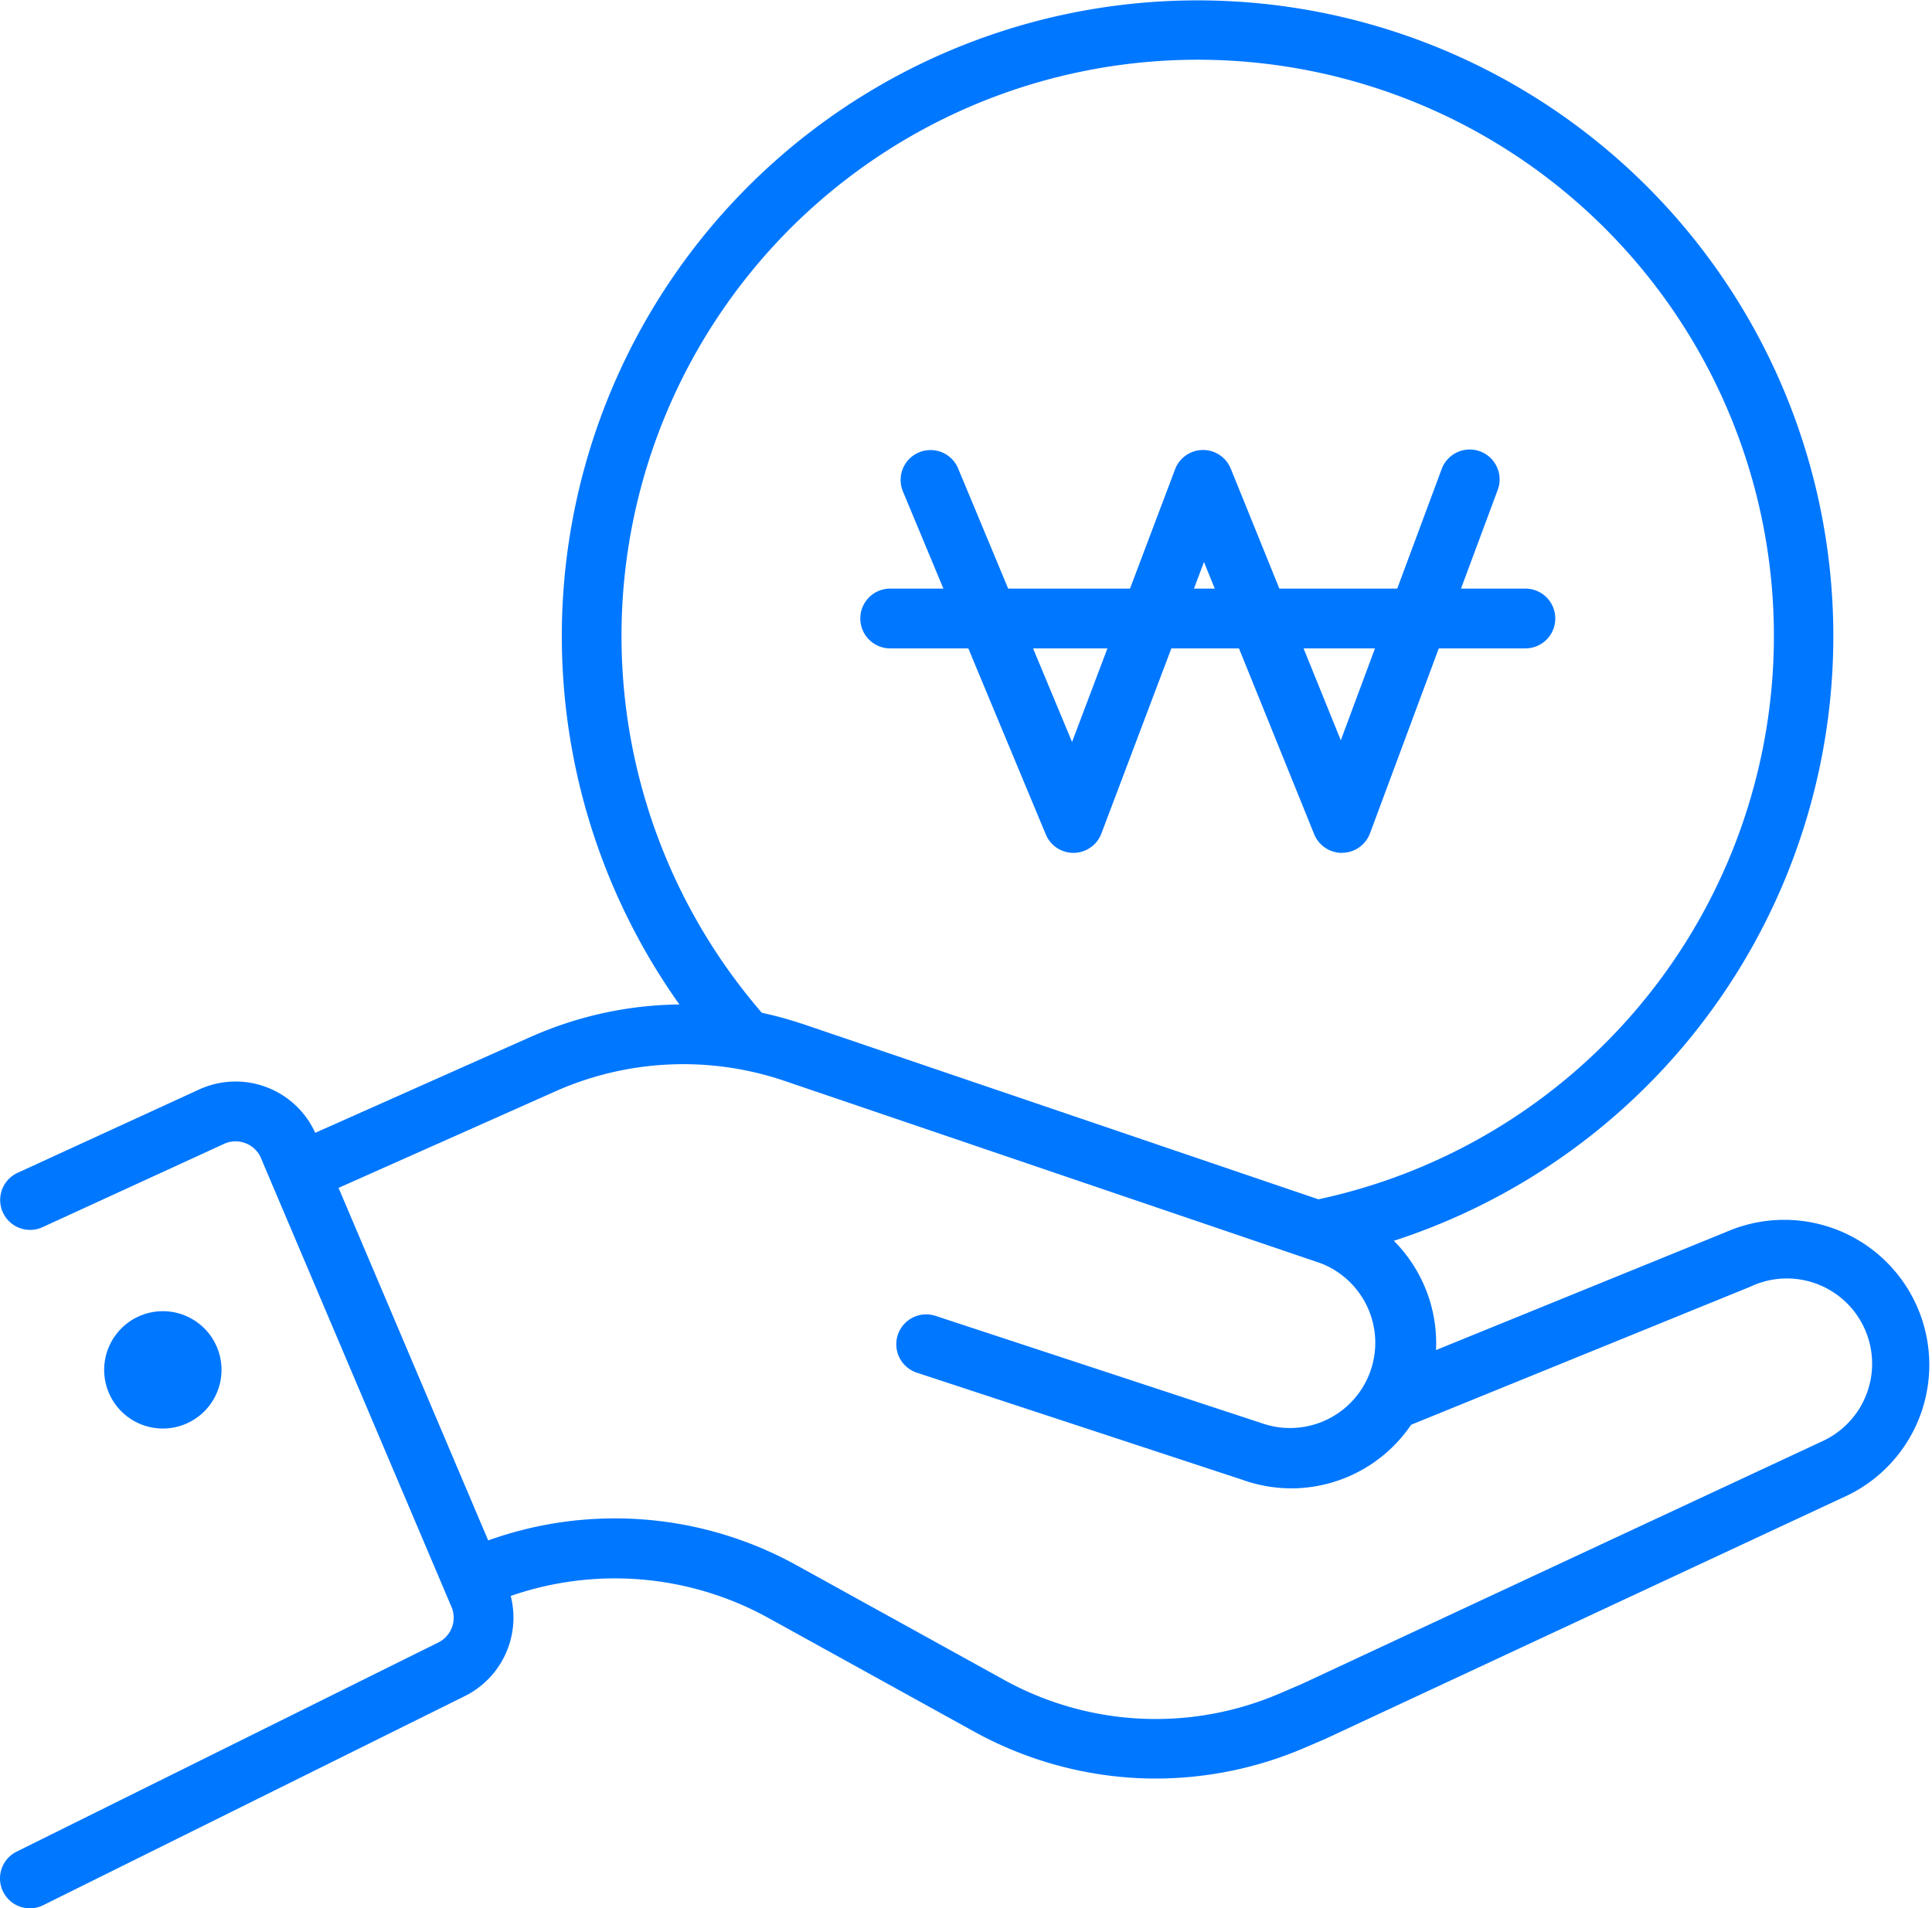
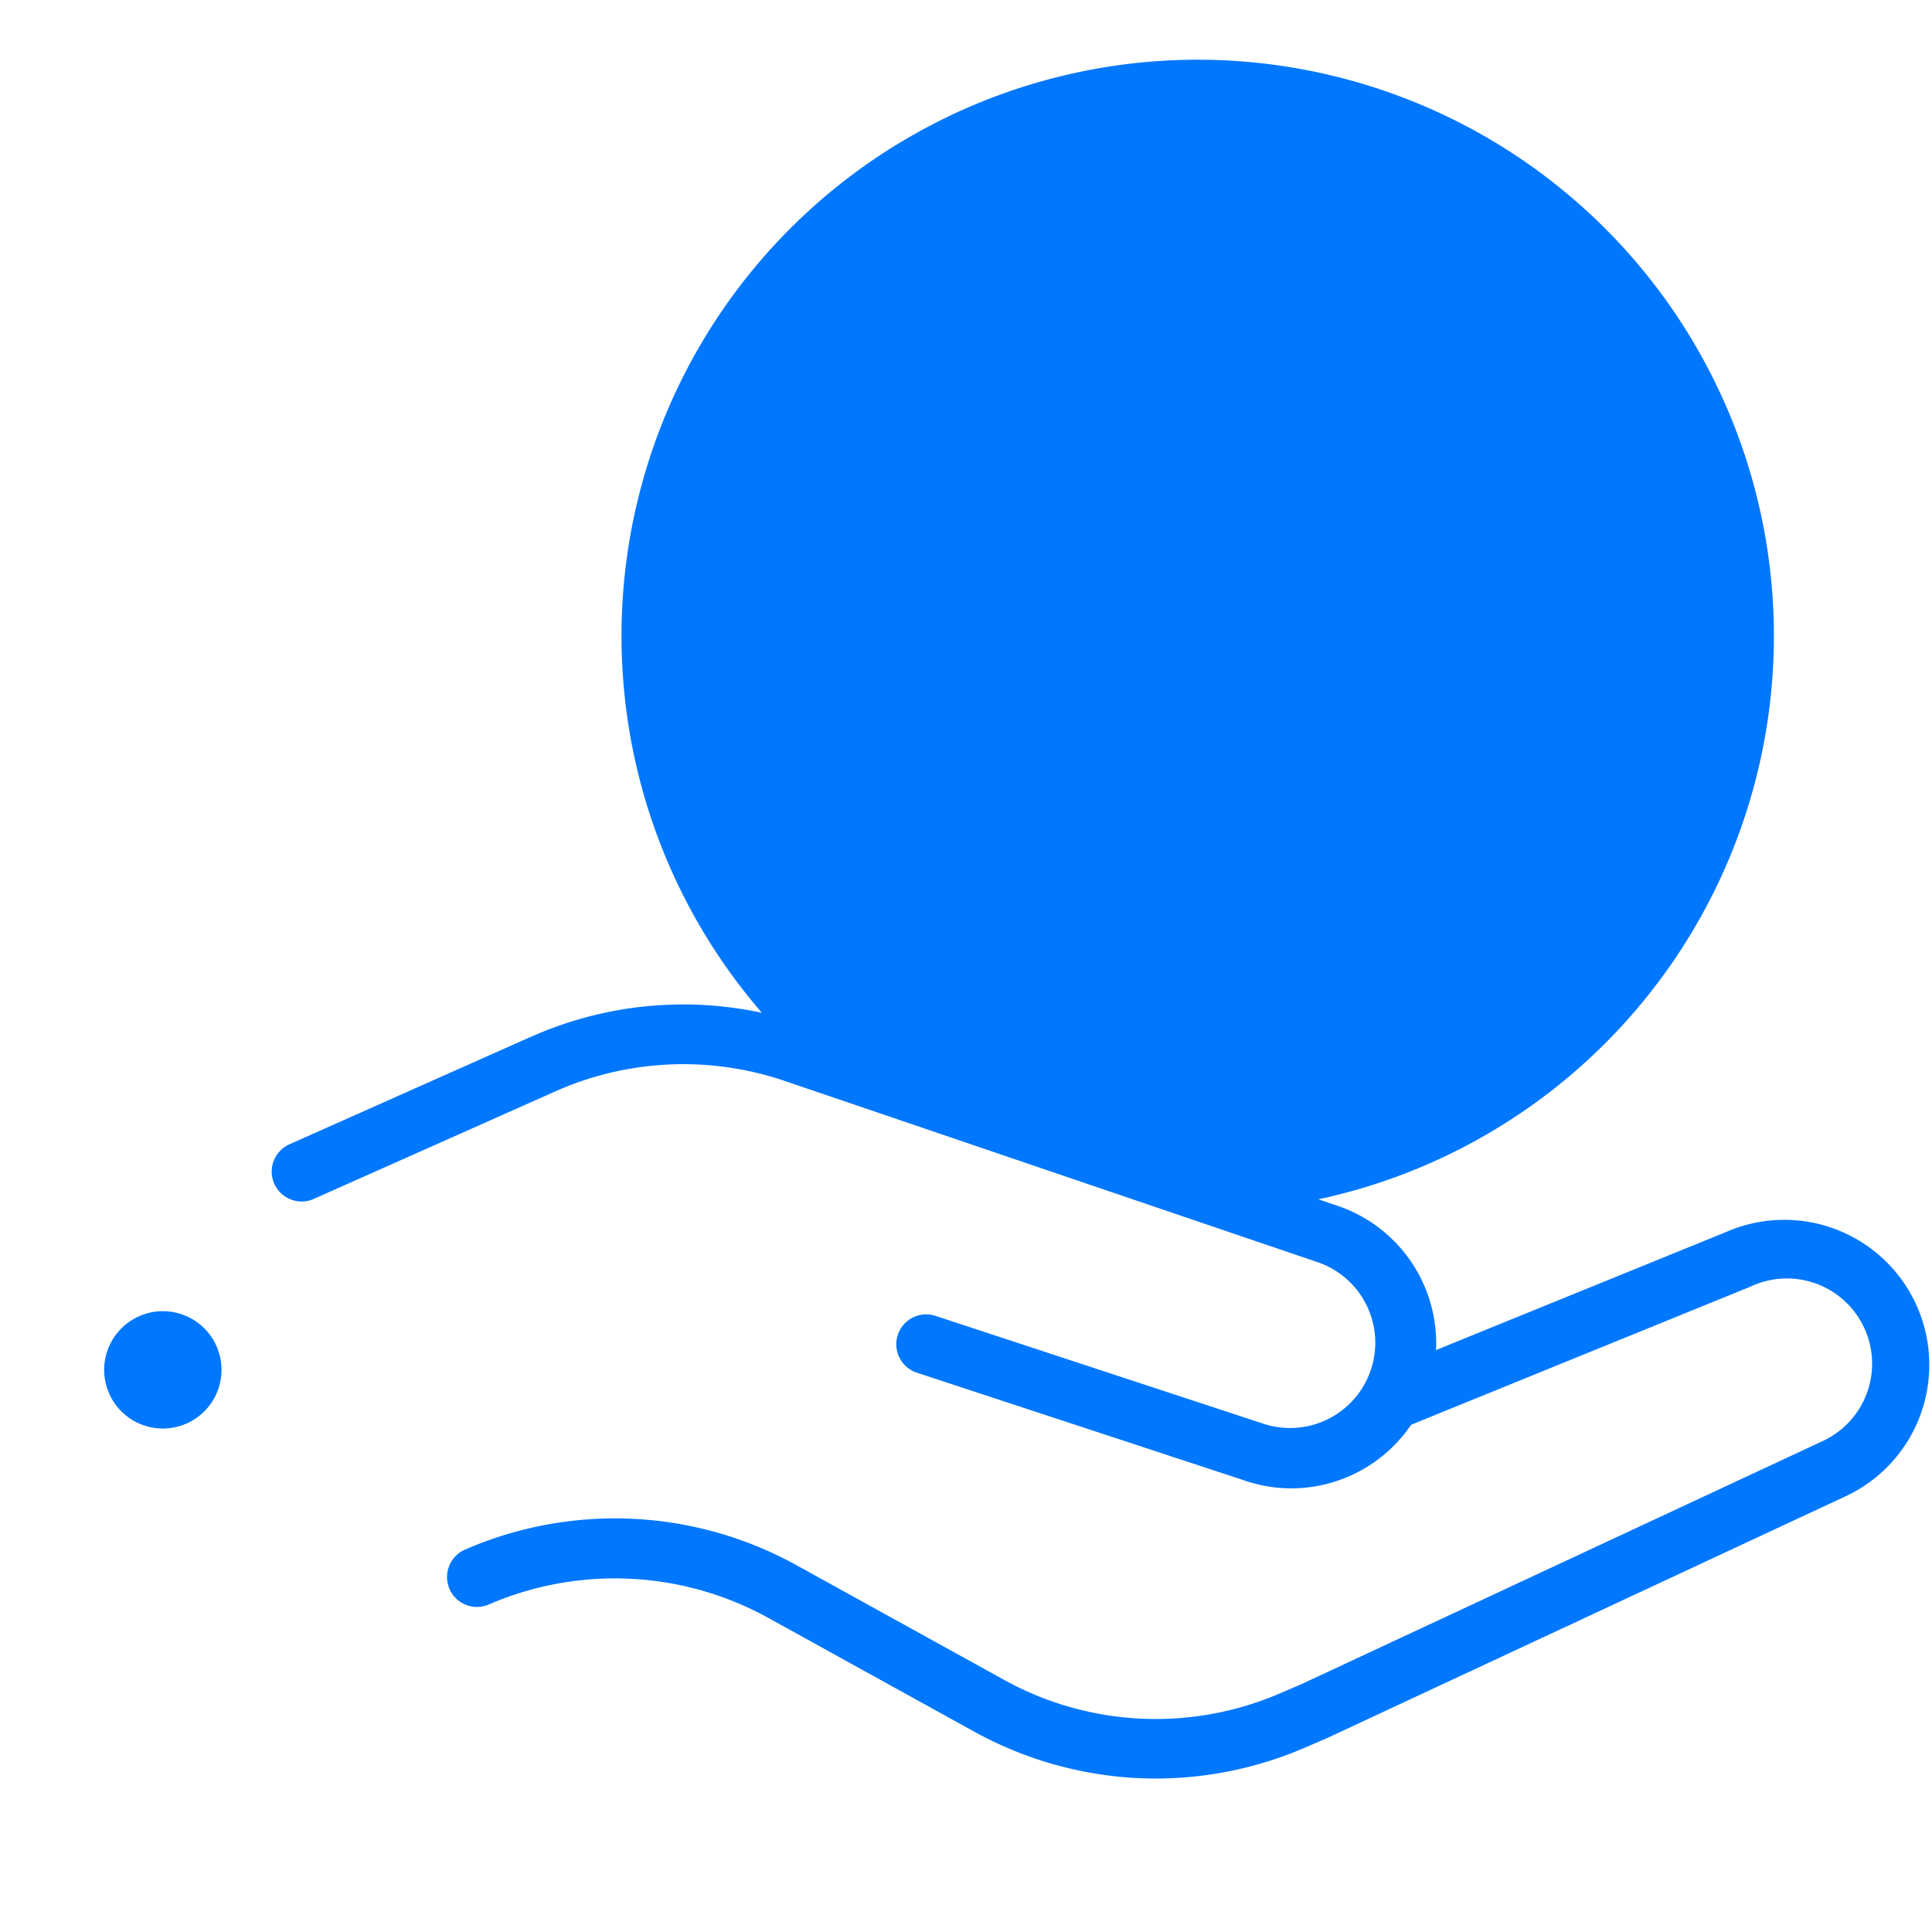
<svg xmlns="http://www.w3.org/2000/svg" width="80.774" height="79.786" viewBox="0 0 80.774 79.786">
  <g transform="translate(-313.256 -837.199)">
    <g transform="translate(337.992 838.449)">
-       <path d="M364.732,889.8a1.25,1.25,0,0,1-.263-2.472,24.09,24.09,0,1,0-23.431-7.9,1.25,1.25,0,1,1-1.9,1.624A26.58,26.58,0,1,1,365,889.768,1.254,1.254,0,0,1,364.732,889.8Z" transform="translate(-334.021 -838.449)" fill="#07f" />
+       <path d="M364.732,889.8a1.25,1.25,0,0,1-.263-2.472,24.09,24.09,0,1,0-23.431-7.9,1.25,1.25,0,1,1-1.9,1.624Z" transform="translate(-334.021 -838.449)" fill="#07f" />
      <g transform="translate(12.482 18.816)">
-         <path d="M362.992,869.675a1.25,1.25,0,0,1-1.159-.781l-4.607-11.38-4.29,11.353a1.25,1.25,0,0,1-2.323.039l-5.974-14.342a1.25,1.25,0,1,1,2.308-.961l4.763,11.436,4.307-11.4a1.25,1.25,0,0,1,1.155-.808h.015a1.25,1.25,0,0,1,1.159.781l4.6,11.357,4.211-11.324a1.25,1.25,0,1,1,2.343.871l-5.334,14.342a1.25,1.25,0,0,1-1.154.814Z" transform="translate(-344.107 -854.083)" fill="#07f" />
        <path d="M26.556,1.25H0A1.25,1.25,0,0,1-1.25,0,1.25,1.25,0,0,1,0-1.25H26.556A1.25,1.25,0,0,1,27.806,0,1.25,1.25,0,0,1,26.556,1.25Z" transform="translate(0 5.793)" fill="#07f" />
      </g>
    </g>
    <path d="M365.326,892.325a6.064,6.064,0,0,1-2.059-.362l-13.6-4.474a1.25,1.25,0,1,1,.781-2.375l13.616,4.479.037.013a3.564,3.564,0,0,0,2.449-6.693l-22.478-7.645a13.165,13.165,0,0,0-9.453.43l-10.165,4.526a1.25,1.25,0,0,1-1.017-2.284l10.169-4.528.007,0a15.661,15.661,0,0,1,11.251-.511l.007,0,22.5,7.651.025.009a6.067,6.067,0,0,1-2.07,11.765Z" transform="translate(1.921 7.101)" fill="#07f" />
    <path d="M358.411,902.944q-.385,0-.769-.019a15.781,15.781,0,0,1-6.805-1.936l-8.65-4.778a13.277,13.277,0,0,0-11.651-.546,1.25,1.25,0,0,1-1-2.292,15.7,15.7,0,0,1,13.858.65l8.649,4.778a13.108,13.108,0,0,0,11.576.577l.89-.382,21.8-10.166a3.564,3.564,0,0,0-3.013-6.46l-.057.025-14.313,5.825a1.25,1.25,0,1,1-.942-2.316l14.286-5.814a6.064,6.064,0,0,1,5.1,11l-21.815,10.174-.035.016-.909.39A15.792,15.792,0,0,1,358.411,902.944Z" transform="translate(3.16 8.615)" fill="#07f" />
-     <path d="M314.507,909.339a1.25,1.25,0,0,1-.556-2.37l17.589-8.724.021-.01a1.16,1.16,0,0,0,.552-1.542l-.02-.046-7.951-18.732a1.157,1.157,0,0,0-1.531-.532l-.013.006-7.569,3.474a1.25,1.25,0,0,1-1.043-2.272l7.563-3.472a3.657,3.657,0,0,1,4.863,1.746l.02.046,7.953,18.738a3.663,3.663,0,0,1-1.742,4.839l-17.58,8.72A1.244,1.244,0,0,1,314.507,909.339Z" transform="translate(0 7.646)" fill="#07f" />
    <path d="M1.2-1.25A2.453,2.453,0,1,1-1.25,1.2,2.456,2.456,0,0,1,1.2-1.25Z" transform="translate(318.861 893.269)" fill="#07f" />
  </g>
</svg>